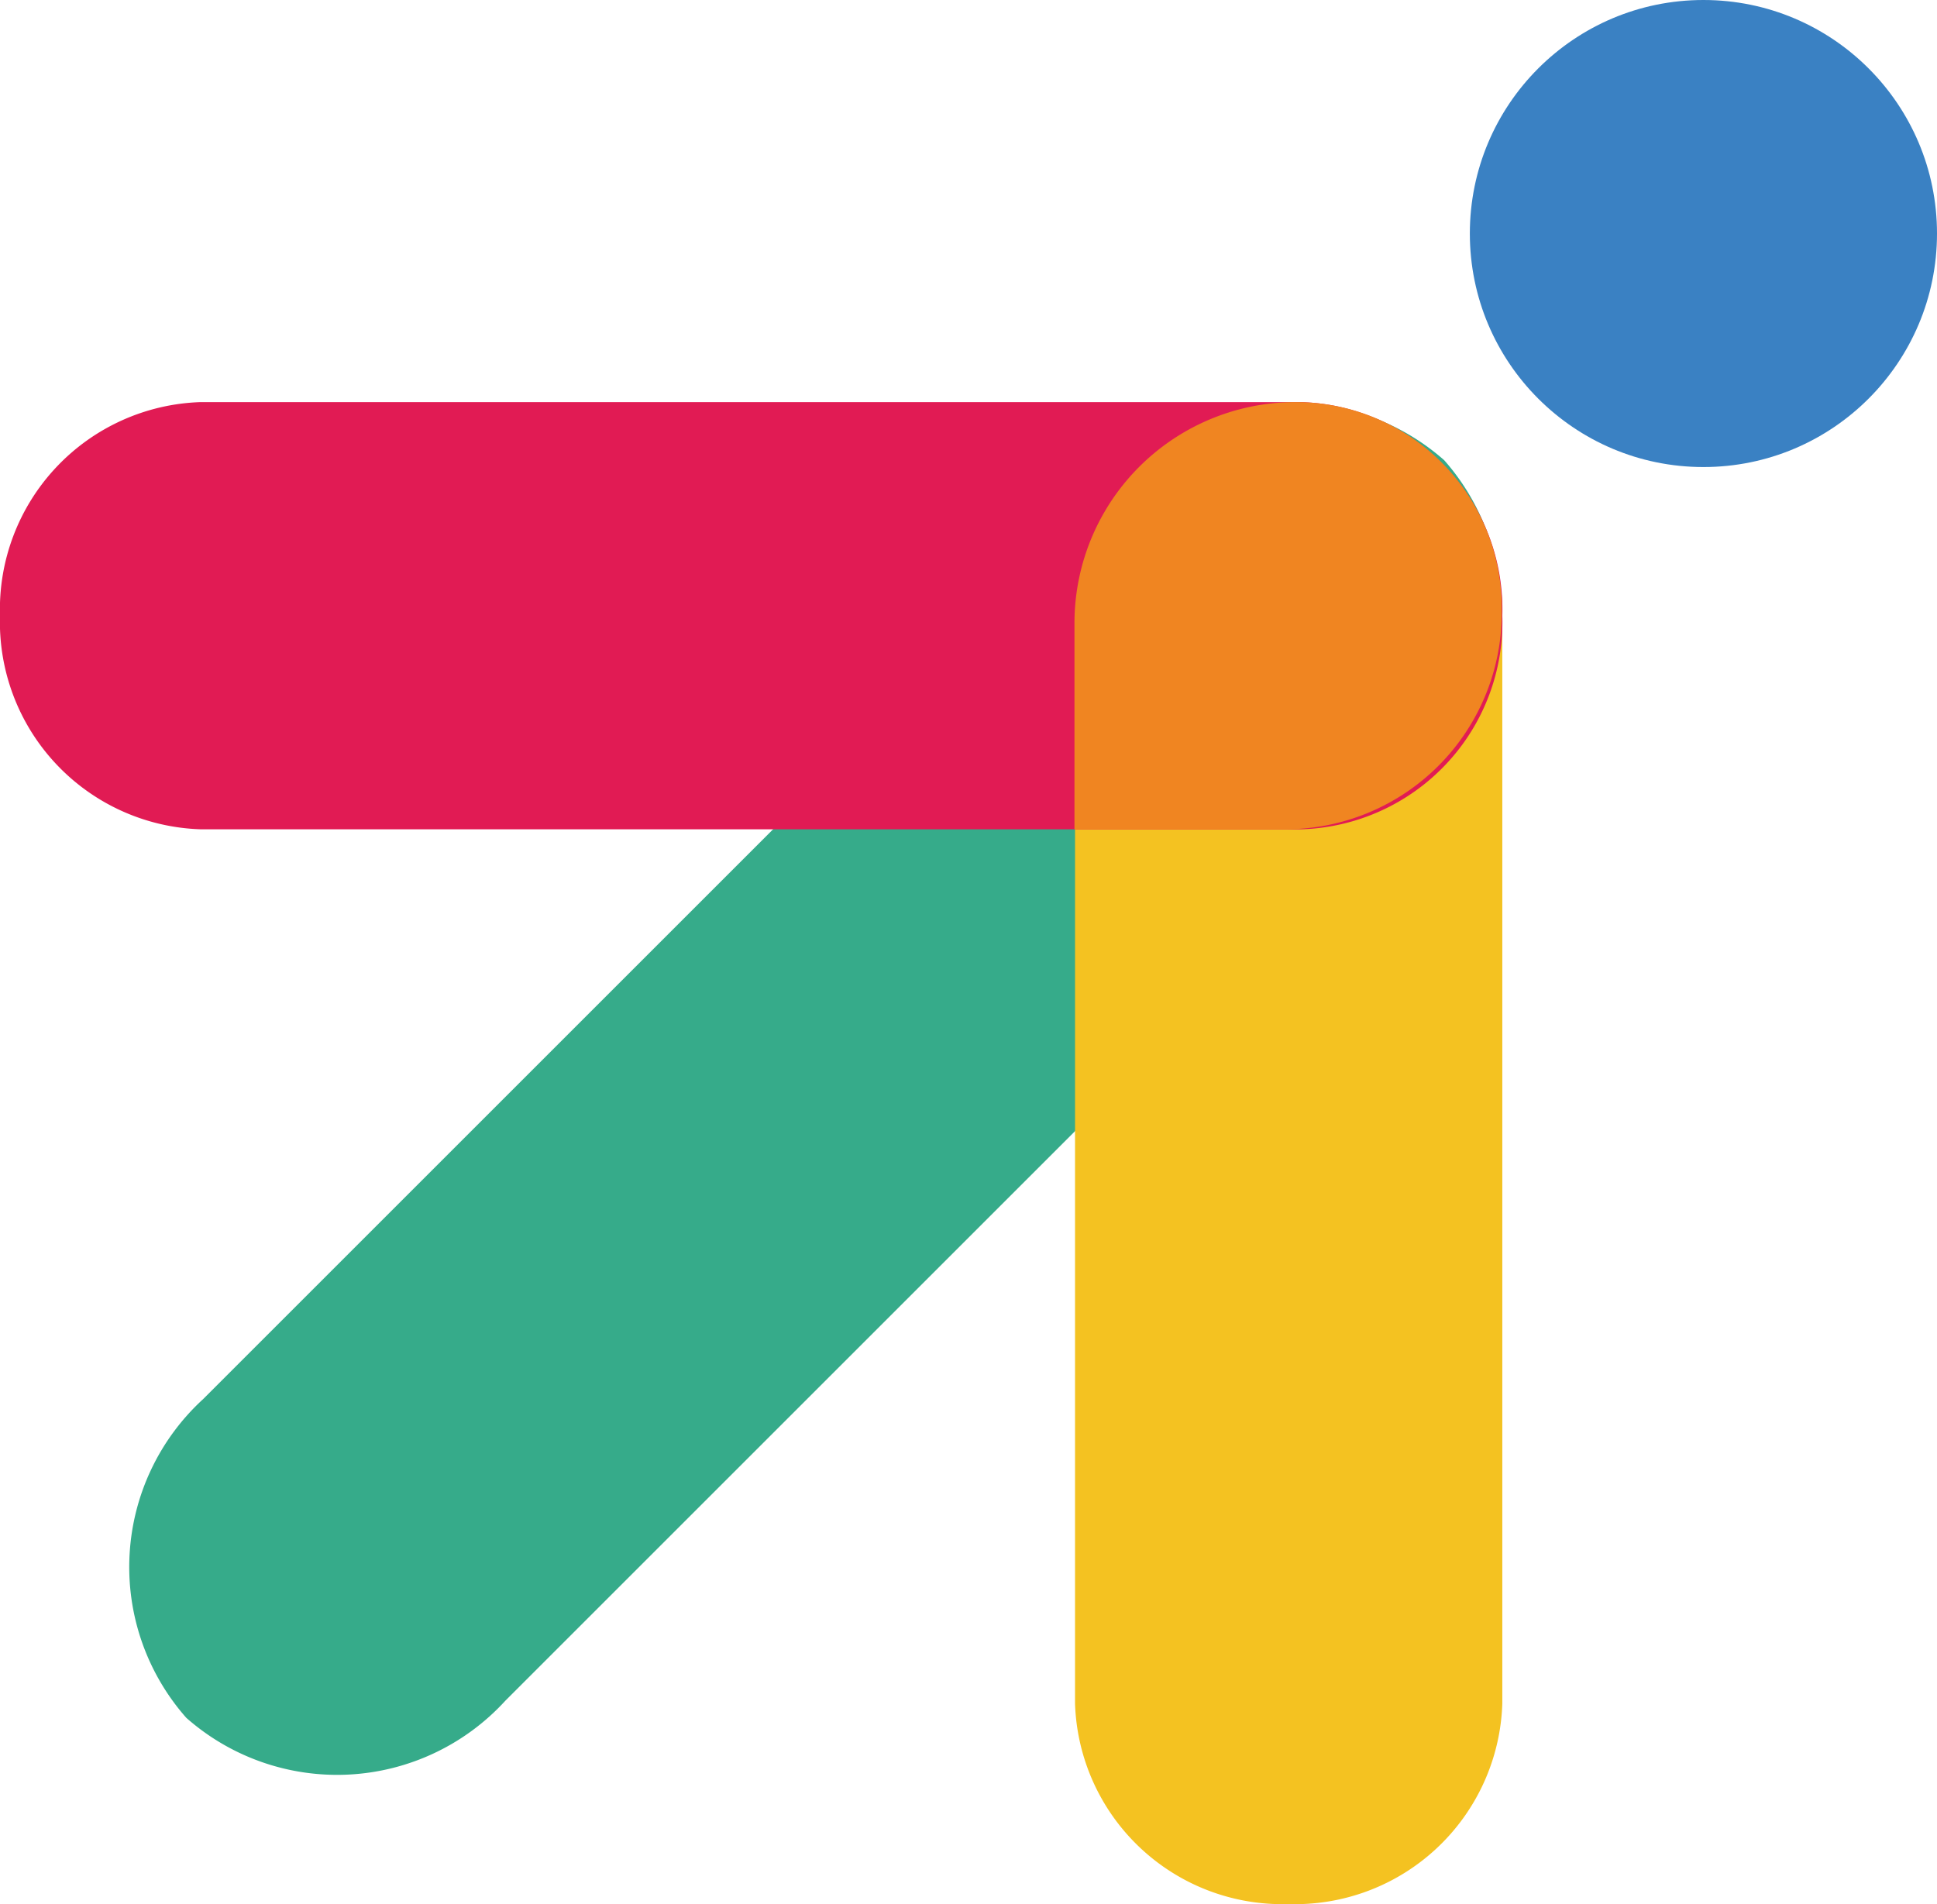
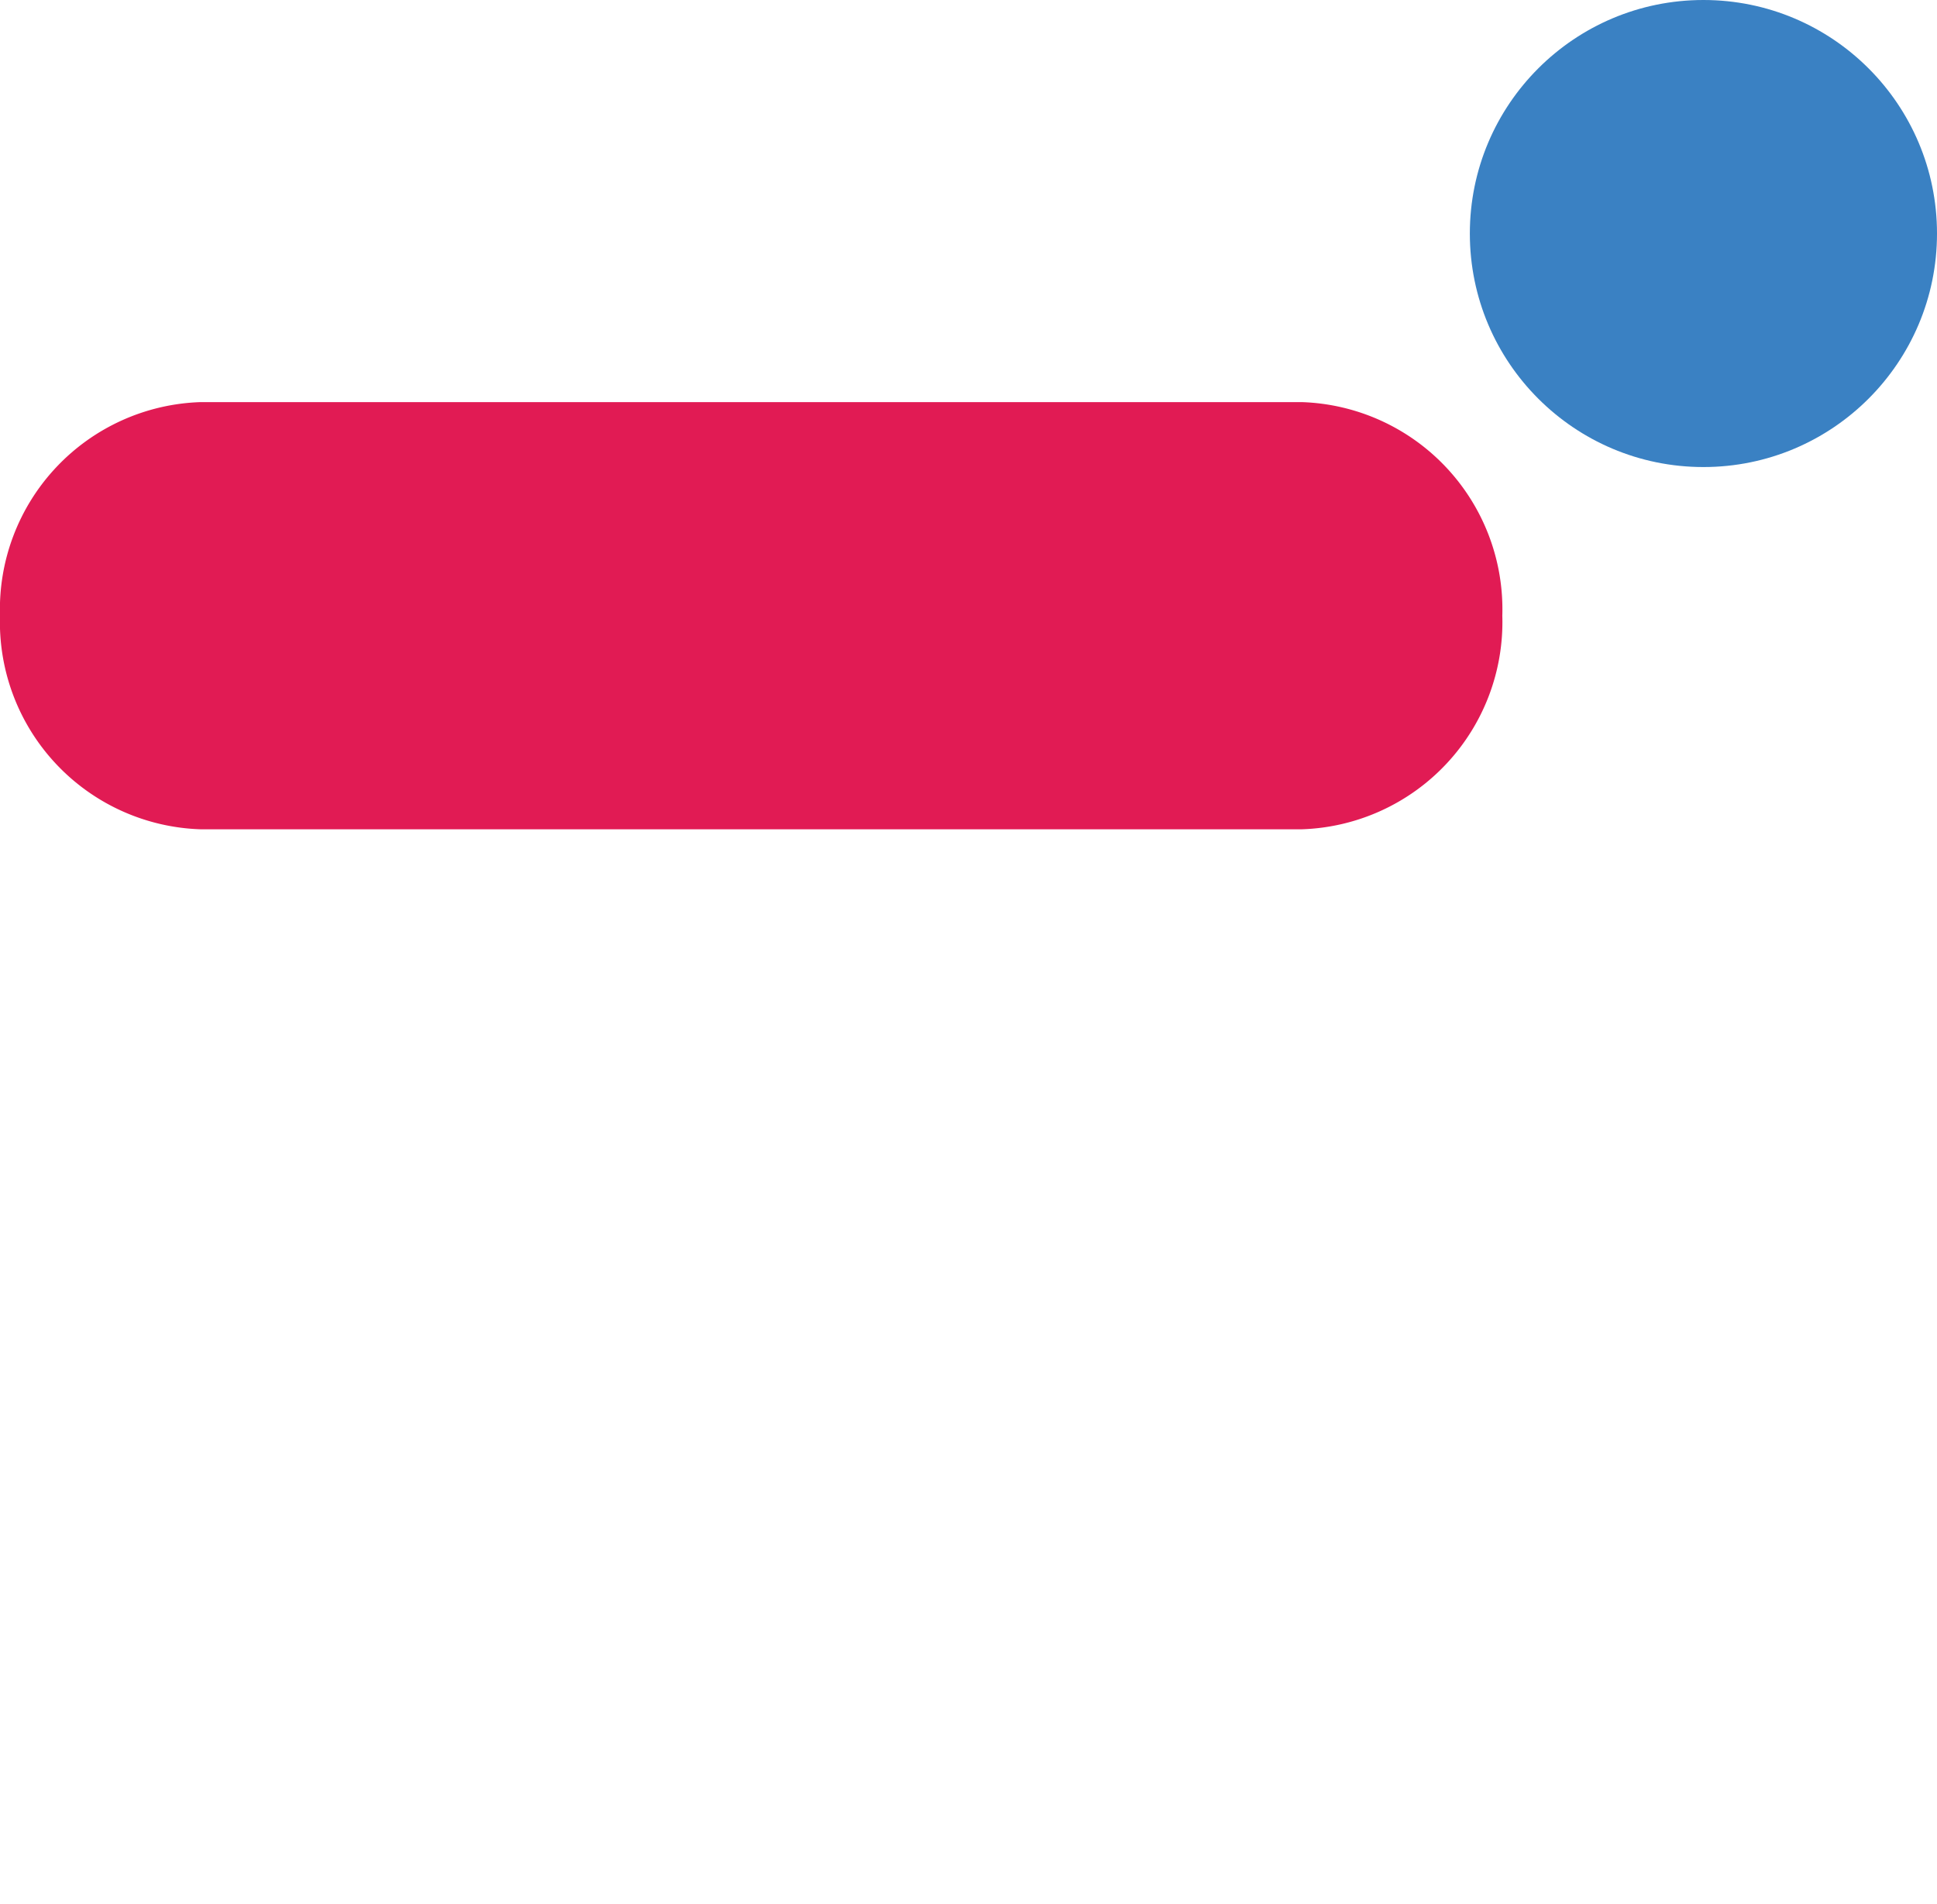
<svg xmlns="http://www.w3.org/2000/svg" id="Layer_1" data-name="Layer 1" viewBox="0 0 34 33.43">
  <defs>
    <style>.cls-1{fill:#36ab8a;}.cls-2{fill:#f4c221;}.cls-3{fill:#e11b54;}.cls-4{fill:#3a81c3;}.cls-5{fill:#f08521;}</style>
  </defs>
-   <path class="cls-1" d="M3.27,30.16a4,4,0,0,1,.3-5.6L19.75,8.38a4,4,0,0,1,5.6-.3,4,4,0,0,1-.3,5.6L8.87,29.86A4,4,0,0,1,3.27,30.16Z" />
-   <path class="cls-2" d="M22.62,33.43a3.64,3.64,0,0,1-3.75-3.52V10.58a3.76,3.76,0,0,1,7.5,0V29.91A3.64,3.64,0,0,1,22.62,33.43Z" />
  <path class="cls-3" d="M0,10.81A3.64,3.64,0,0,1,3.52,7.06H22.85a3.64,3.64,0,0,1,3.52,3.75,3.64,3.64,0,0,1-3.52,3.75H3.52A3.64,3.64,0,0,1,0,10.81Z" />
  <circle class="cls-4" cx="29.9" cy="4.1" r="4.1" />
-   <path class="cls-5" d="M22.75,7.06h0a3.61,3.61,0,0,1,3.61,3.61v.09a3.8,3.8,0,0,1-3.8,3.8h-3.7a0,0,0,0,1,0,0V10.94A3.88,3.88,0,0,1,22.75,7.06Z" />
</svg>